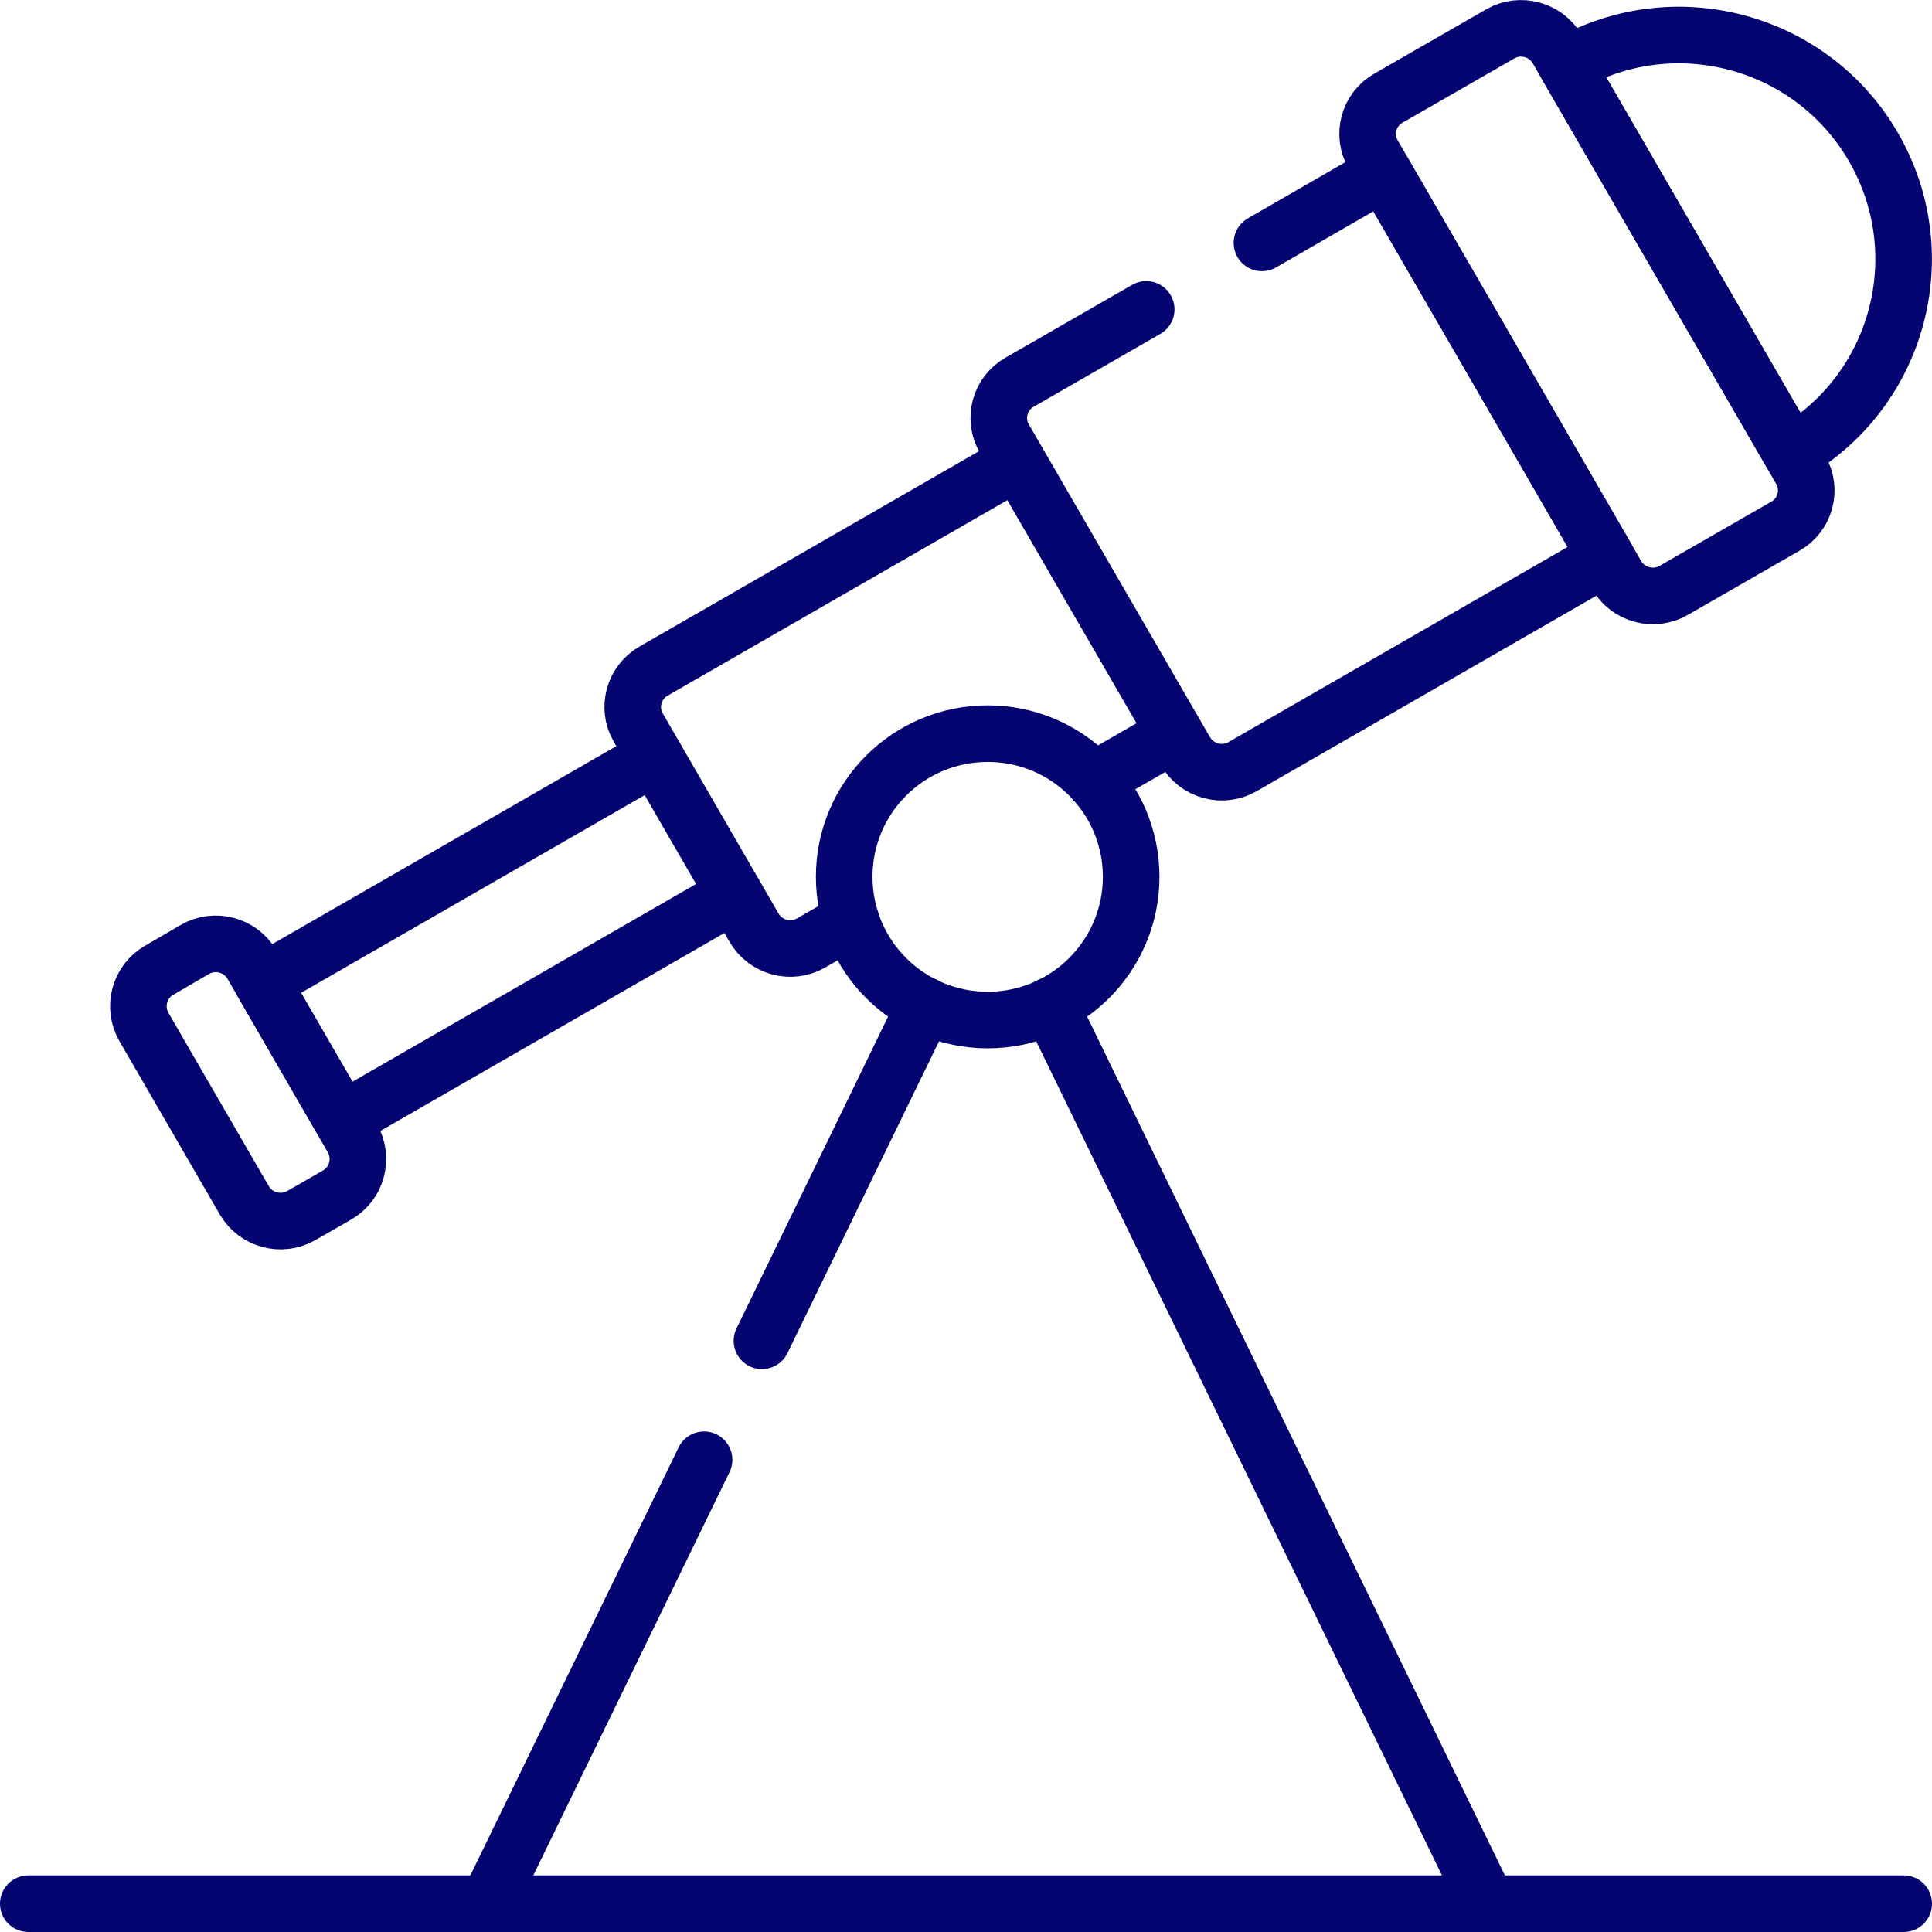
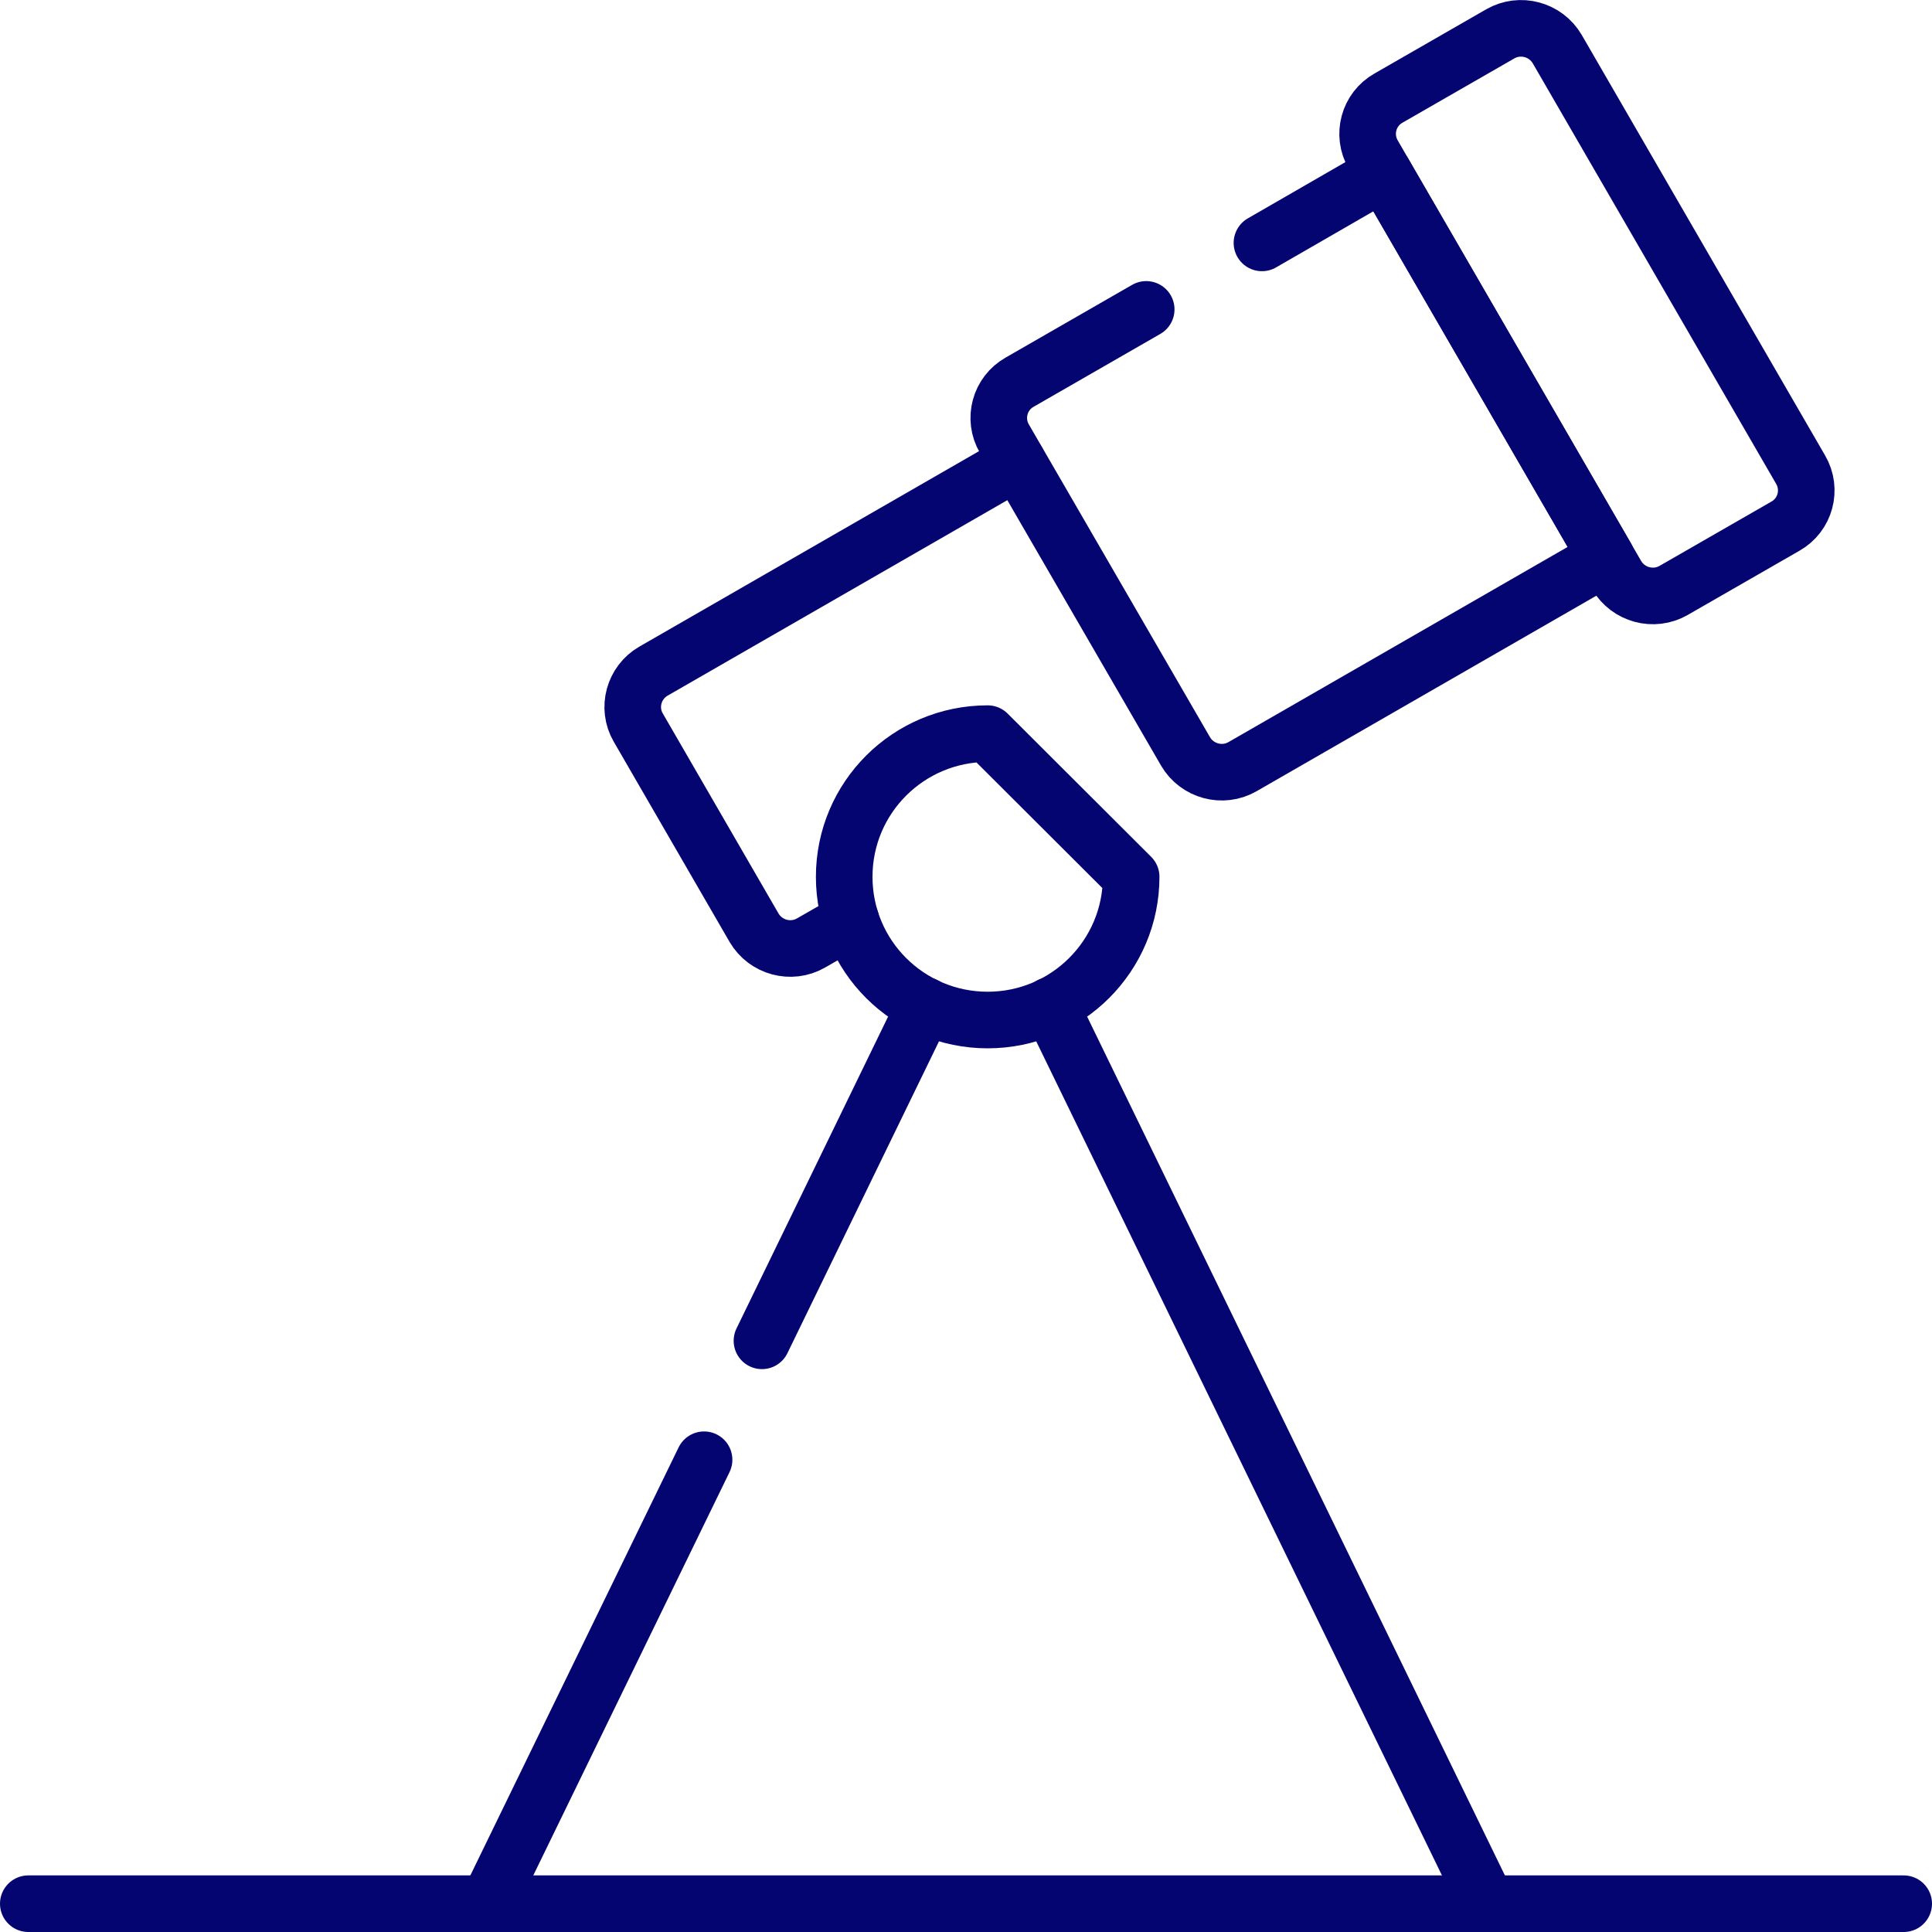
<svg xmlns="http://www.w3.org/2000/svg" xmlns:xlink="http://www.w3.org/1999/xlink" id="svg171" x="0px" y="0px" viewBox="0 0 682.7 682.7" style="enable-background:new 0 0 682.7 682.7;" xml:space="preserve">
  <style type="text/css">	.st0{clip-path:url(#SVGID_2_);}	.st1{fill:none;stroke:#050572;stroke-width:20;stroke-linecap:round;stroke-linejoin:round;stroke-miterlimit:13.333;}	.st2{clip-path:url(#SVGID_4_);}</style>
  <g id="g179">
    <g>
      <defs>
        <rect id="SVGID_1_" y="0" width="682.7" height="682.7" />
      </defs>
      <clipPath id="SVGID_2_">
        <use xlink:href="#SVGID_1_" style="overflow:visible;" />
      </clipPath>
      <g id="g181" class="st0">
        <g id="g187" transform="translate(7.5,7.5)">
          <path id="path189" class="st1" d="M2.5,665.2h662.7" />
        </g>
        <g id="g191" transform="translate(186.594,125.121)">
          <path id="path193" class="st1" d="M62.2,390.7l-76.3,156.8" />
        </g>
      </g>
    </g>
  </g>
  <g id="g195" transform="translate(245.15,245.5)">
    <path id="path197" class="st1" d="M81.7,109.8L24.1,228.3" />
  </g>
  <g id="g199">
    <g>
      <defs>
        <rect id="SVGID_3_" y="0" width="682.7" height="682.7" />
      </defs>
      <clipPath id="SVGID_4_">
        <use xlink:href="#SVGID_3_" style="overflow:visible;" />
      </clipPath>
      <g id="g201" class="st2">
        <g id="g207" transform="translate(394.12,7.5)">
          <path id="path209" class="st1" d="M131.4,665.2L-23,347.8" />
        </g>
        <g id="g211" transform="translate(38.135,239.854)">
-           <path id="path213" class="st1" d="M12.7,123l35.5,61.3c4.1,7,13.1,9.4,20.1,5.4l12.7-7.3c7-4,9.4-13,5.4-20L50.9,101     c-4.1-7-13.1-9.4-20.1-5.4L18.1,103C11.1,107,8.7,116,12.7,123z" />
-         </g>
+           </g>
        <g id="g215" transform="translate(194.7,274.97)">
-           <path id="path217" class="st1" d="M64.9,41.1l-138.7,79.8L-102,72.2L36.7-7.6" />
-         </g>
+           </g>
        <g id="g219" transform="translate(415.141,494.715)">
-           <path id="path221" class="st1" d="M138.4-471.7c38-21.9,86.6-8.9,108.5,29s8.9,86.3-29.1,108.1L138.4-471.7z" />
-         </g>
+           </g>
        <g id="g223" transform="translate(428.469,359.549)">
          <path id="path225" class="st1" d="M142.8-156.3l-86-148.6c-4.1-7-1.7-16,5.4-20l39.5-22.7c7-4,16-1.6,20.1,5.4l86,148.6     c4.1,7,1.7,16-5.4,20l-39.5,22.7C155.9-146.9,146.9-149.3,142.8-156.3z" />
        </g>
        <g id="g227" transform="translate(334.429,447.63)">
          <path id="path229" class="st1" d="M111.5-361.8l43-24.8l78.7,135.9l-128.6,74c-7,4-16,1.6-20.1-5.4l-64-110.5     c-4.1-7-1.7-16,5.4-20l44.7-25.7" />
        </g>
        <g id="g231" transform="translate(269.66,389.63)">
          <path id="path233" class="st1" d="M89.9-226.5l-128.6,74c-7,4-9.5,13-5.4,20l40.9,70.7c4.1,7,13.1,9.4,20.1,5.4L31-64.5" />
        </g>
        <g id="g235" transform="translate(289.89,305.19)">
-           <path id="path237" class="st1" d="M96.6-29.4l28.7-16.5" />
-         </g>
+           </g>
        <g id="g239" transform="translate(299.81,279.641)">
-           <path id="path241" class="st1" d="M99.9,30.2c0,27.9-22.7,50.6-50.7,50.6c-28,0-50.7-22.6-50.7-50.6s22.7-50.6,50.7-50.6     C77.2-20.4,99.9,2.2,99.9,30.2z" />
+           <path id="path241" class="st1" d="M99.9,30.2c0,27.9-22.7,50.6-50.7,50.6c-28,0-50.7-22.6-50.7-50.6s22.7-50.6,50.7-50.6     z" />
        </g>
      </g>
    </g>
  </g>
</svg>